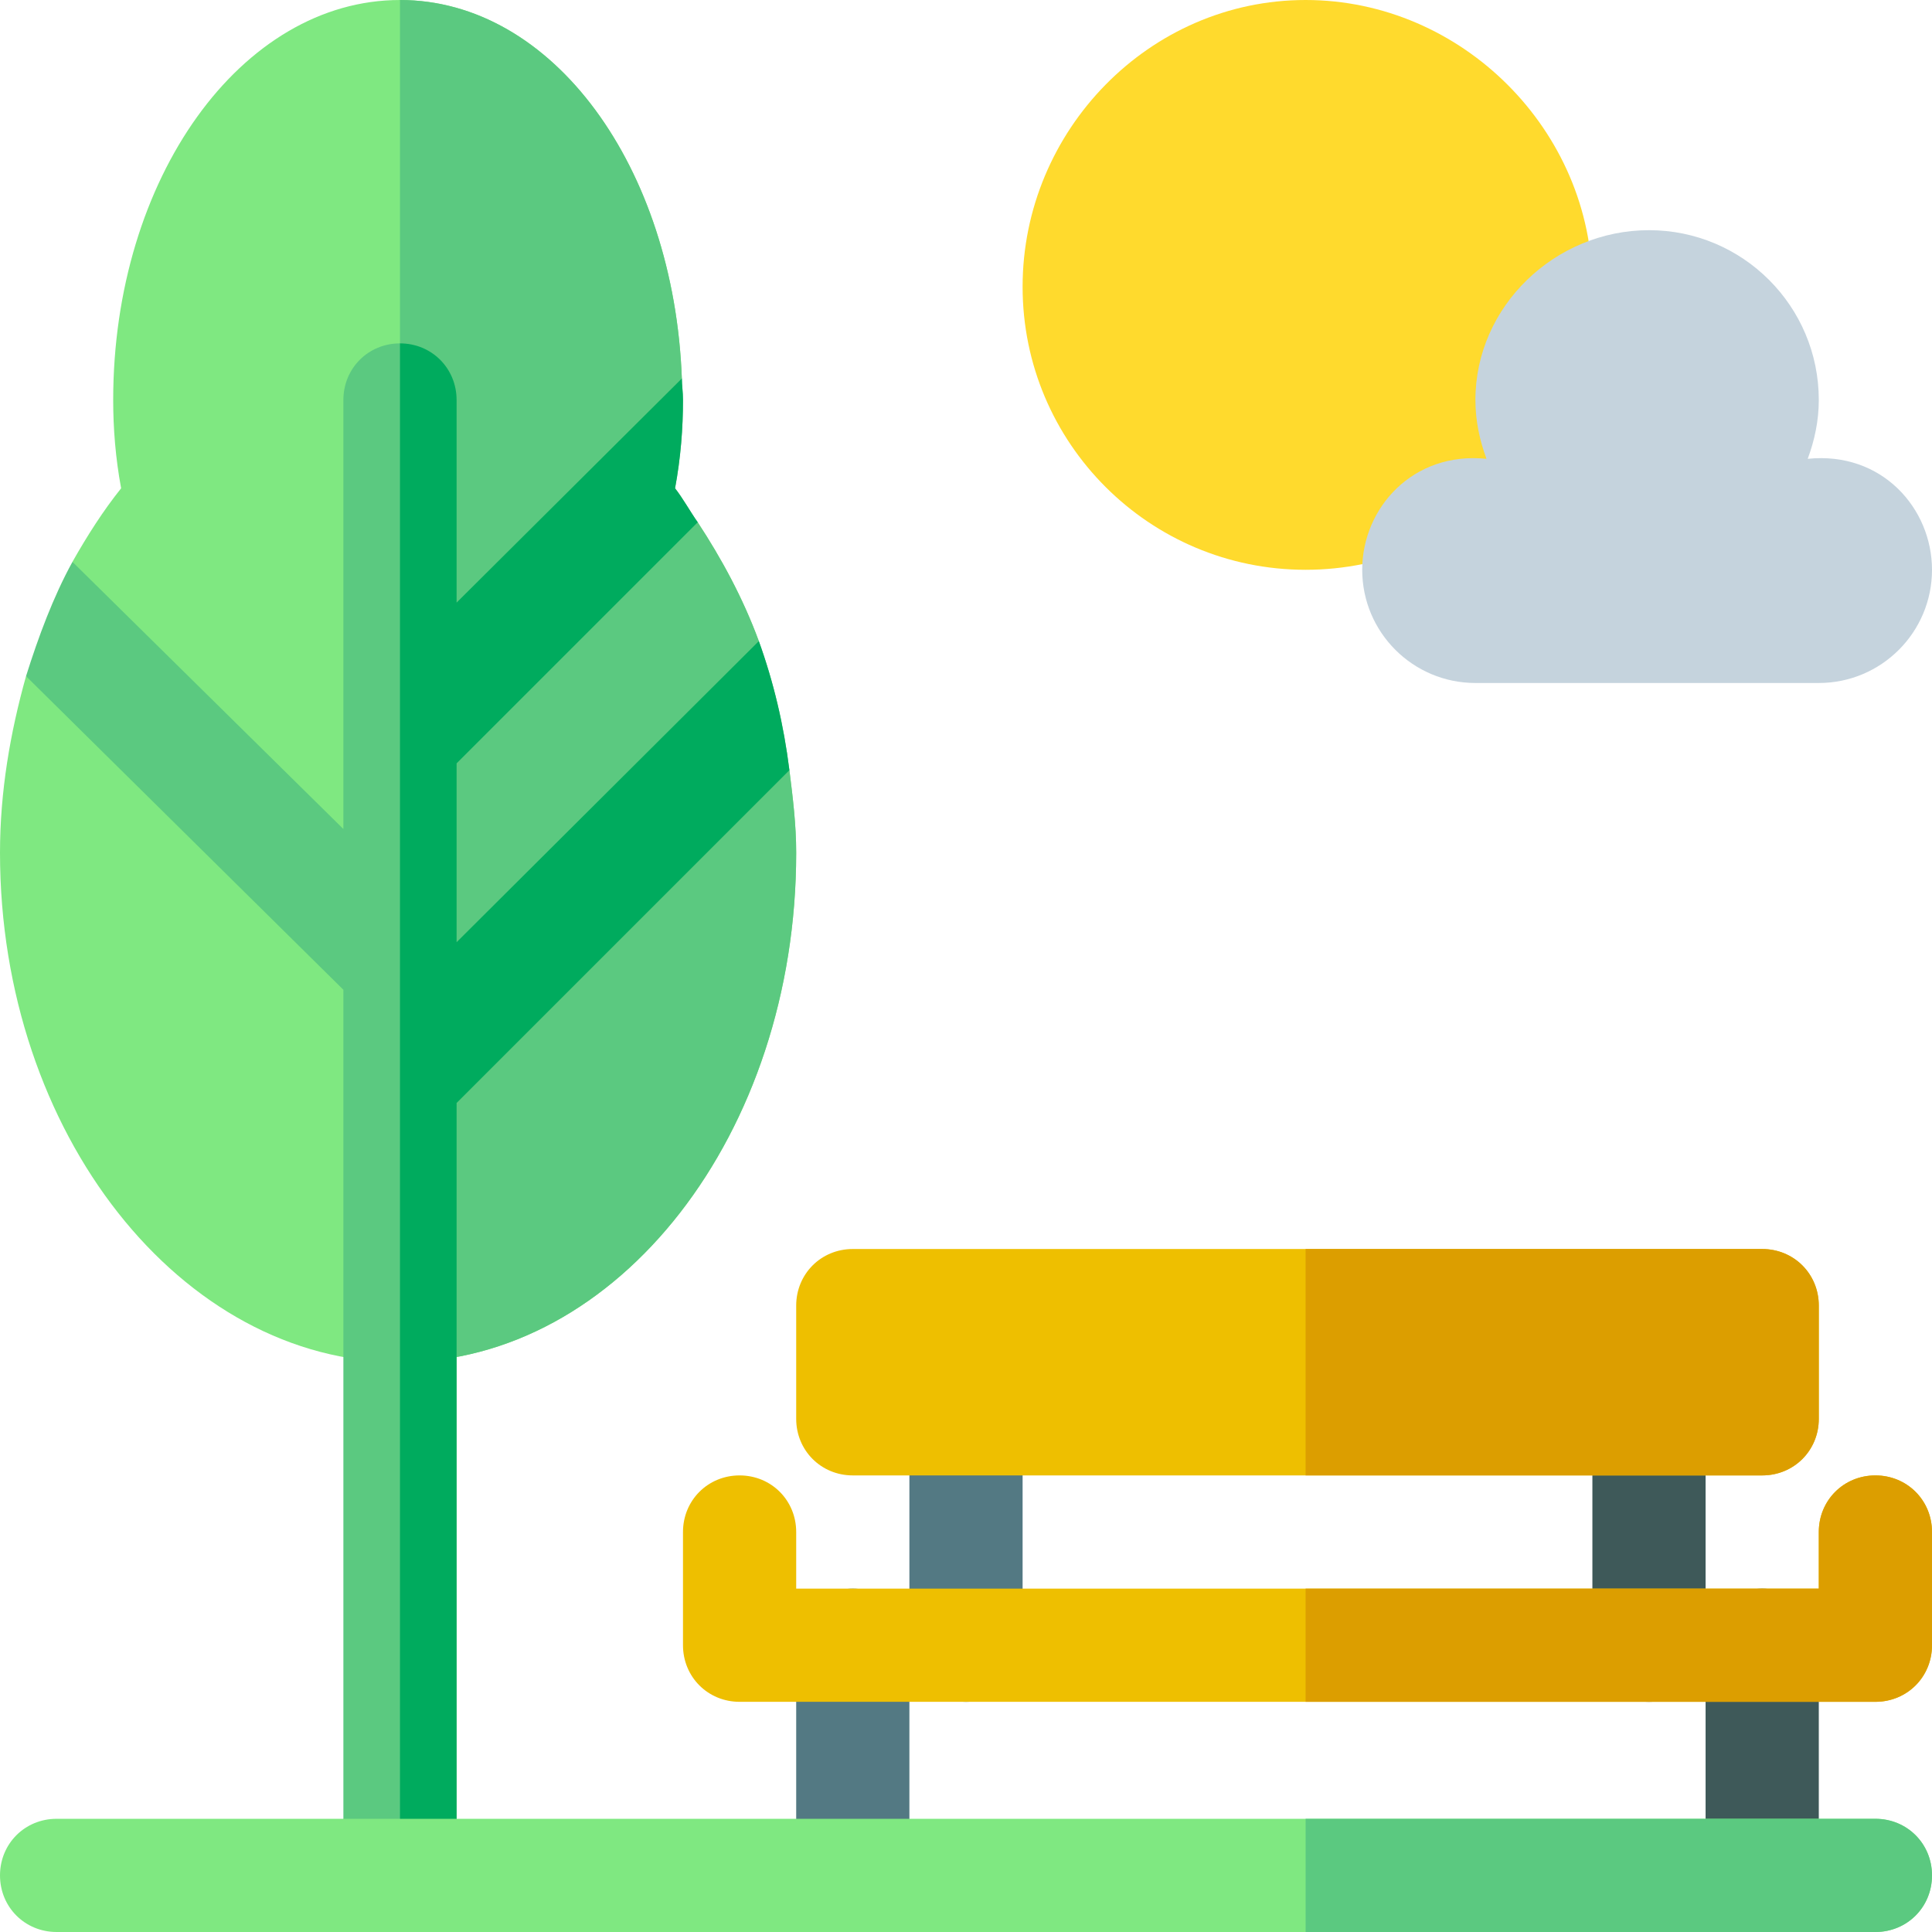
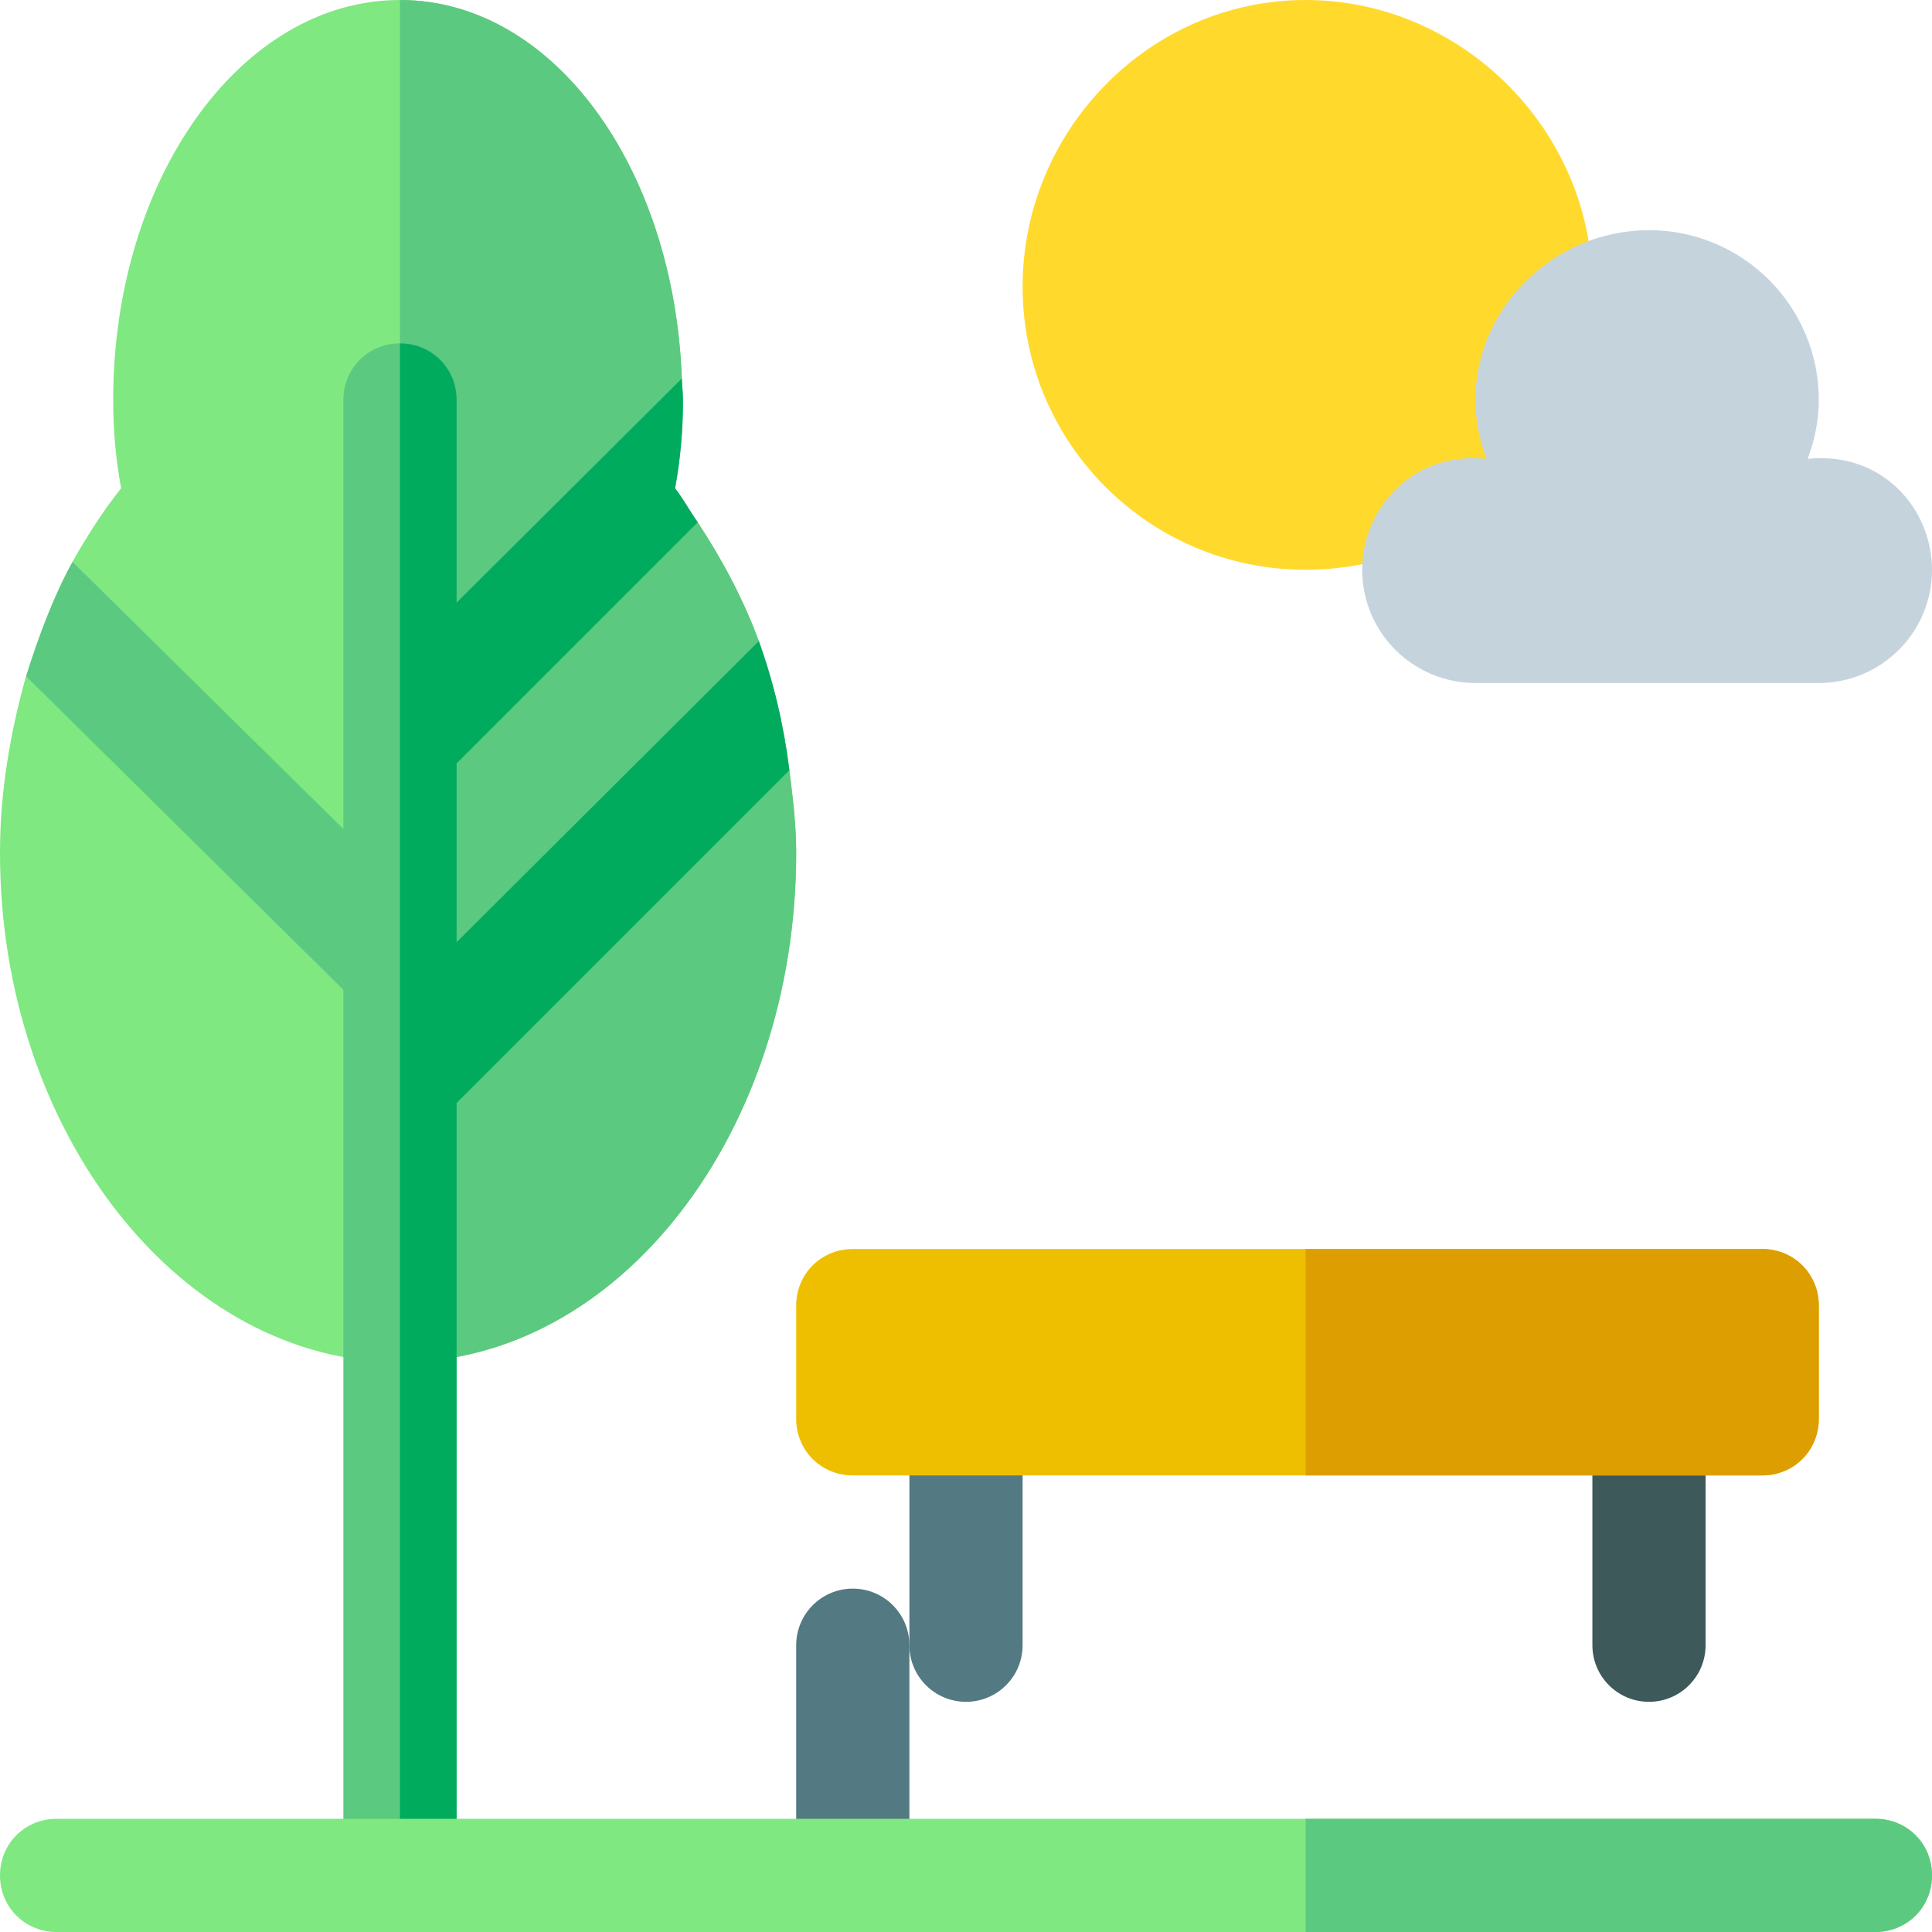
<svg xmlns="http://www.w3.org/2000/svg" height="512pt" viewBox="0 0 512 512" width="512pt">
  <path d="m226 512c-8.289 0-15-6.711-15-15v-61c0-8.289 6.711-15 15-15s15 6.711 15 15v61c0 8.289-6.711 15-15 15zm0 0" fill="#537983" />
-   <path d="m467 512c-8.289 0-15-6.711-15-15v-61c0-8.289 6.711-15 15-15s15 6.711 15 15v61c0 8.289-6.711 15-15 15zm0 0" fill="#3e5959" />
  <path d="m437 451c-8.289 0-15-6.711-15-15v-60c0-8.289 6.711-15 15-15s15 6.711 15 15v60c0 8.289-6.711 15-15 15zm0 0" fill="#3e5959" />
  <path d="m256 451c-8.289 0-15-6.711-15-15v-60c0-8.289 6.711-15 15-15s15 6.711 15 15v60c0 8.289-6.711 15-15 15zm0 0" fill="#537983" />
  <path d="m211 226c0 74.398-47.102 135-105 135s-106-60.602-106-135c0-16.199 2.699-31.801 6.898-46.801l35.699 16.199-23.398-46.5c3.902-6.898 8.102-13.5 12.902-19.496-1.5-8.102-2.102-15.902-2.102-23.402 0-58.801 34-106 76-106 40.5 0 72.598 44.199 74.699 100.301l-16.801 44.102c2.102 2.699 18.902-9.004 21-6 6.301 9.598 12.004 20.098 16.199 31.5l-25.496 49.5 33.598-15.301c.898 7.199 1.801 14.398 1.801 21.898zm0 0" fill="#7fe881" />
  <path d="m211 226c0 74.398-47.102 135-105 135v-361c40.5 0 72.598 44.199 74.699 100.301l-16.801 44.102c2.102 2.699 18.902-9.004 21-6 6.301 9.598 12.004 20.098 16.199 31.5l-25.496 49.5 33.598-15.301c.898 7.199 1.801 14.398 1.801 21.898zm0 0" fill="#5bc980" />
  <path d="m209.199 204.102-88.199 88.199v204.699c0 8.402-6.598 15-15 15s-15-6.598-15-15v-234.699l-84.102-83.102c3.301-10.5 7.199-21 12.301-30.301l71.801 70.801v-113.699c0-8.402 6.598-15 15-15s15 6.598 15 15v53.699l59.699-59.398c0 1.801.301 3.598.301 5.699 0 7.5-.602 15.301-2.102 23.402 2.102 2.699 3.902 5.996 6 9l-63.898 63.898v47.398l80.098-79.797c3.902 10.797 6.602 22.199 8.102 34.199zm0 0" fill="#5bc980" />
  <path d="m209.199 204.102-88.199 88.199v204.699c0 8.402-6.598 15-15 15v-421c8.402 0 15 6.598 15 15v53.699l59.699-59.398c0 1.801.301 3.598.301 5.699 0 7.5-.602 15.301-2.102 23.402 2.102 2.699 3.902 5.996 6 9l-63.898 63.898v47.398l80.098-79.797c3.902 10.797 6.602 22.199 8.102 34.199zm0 0" fill="#00ab5e" />
  <path d="m422 76c0 41.422-34.578 75-76 75s-75-33.578-75-75 33.578-76 75-76 76 34.578 76 76zm0 0" fill="#ffda2d" />
-   <path d="m512 406v30c0 8.402-6.598 15-15 15h-301c-8.402 0-15-6.598-15-15v-30c0-8.402 6.598-15 15-15s15 6.598 15 15v15h271v-15c0-8.402 6.598-15 15-15s15 6.598 15 15zm0 0" fill="#eebf00" />
  <path d="m467 331h-241c-8.402 0-15 6.598-15 15v30c0 8.402 6.598 15 15 15h241c8.402 0 15-6.598 15-15v-30c0-8.402-6.598-15-15-15zm0 0" fill="#eebf00" />
  <path d="m479.062 121.594c1.809-4.875 2.938-10.086 2.938-15.594 0-24.852-20.148-45-45-45s-46 20.148-46 45c0 5.508 1.129 10.719 2.938 15.594-19.492-2.008-32.938 13.023-32.938 29.406 0 16.57 13.43 30 30 30h91c16.57 0 30-13.43 30-30 0-16.227-13.254-31.434-32.938-29.406zm0 0" fill="#c5d3dd" />
  <path d="m467 391h-121v-60h121c8.402 0 15 6.598 15 15v30c0 8.402-6.598 15-15 15zm0 0" fill="#dc9e00" />
-   <path d="m512 406v30c0 8.402-6.598 15-15 15h-151v-30h136v-15c0-8.402 6.598-15 15-15s15 6.598 15 15zm0 0" fill="#dc9e00" />
  <path d="m512 497c0 8.402-6.598 15-15 15h-482c-8.402 0-15-6.598-15-15s6.598-15 15-15h482c8.402 0 15 6.598 15 15zm0 0" fill="#7fe881" />
  <path d="m512 497c0 8.402-6.598 15-15 15h-151v-30h151c8.402 0 15 6.598 15 15zm0 0" fill="#5bc980" />
</svg>